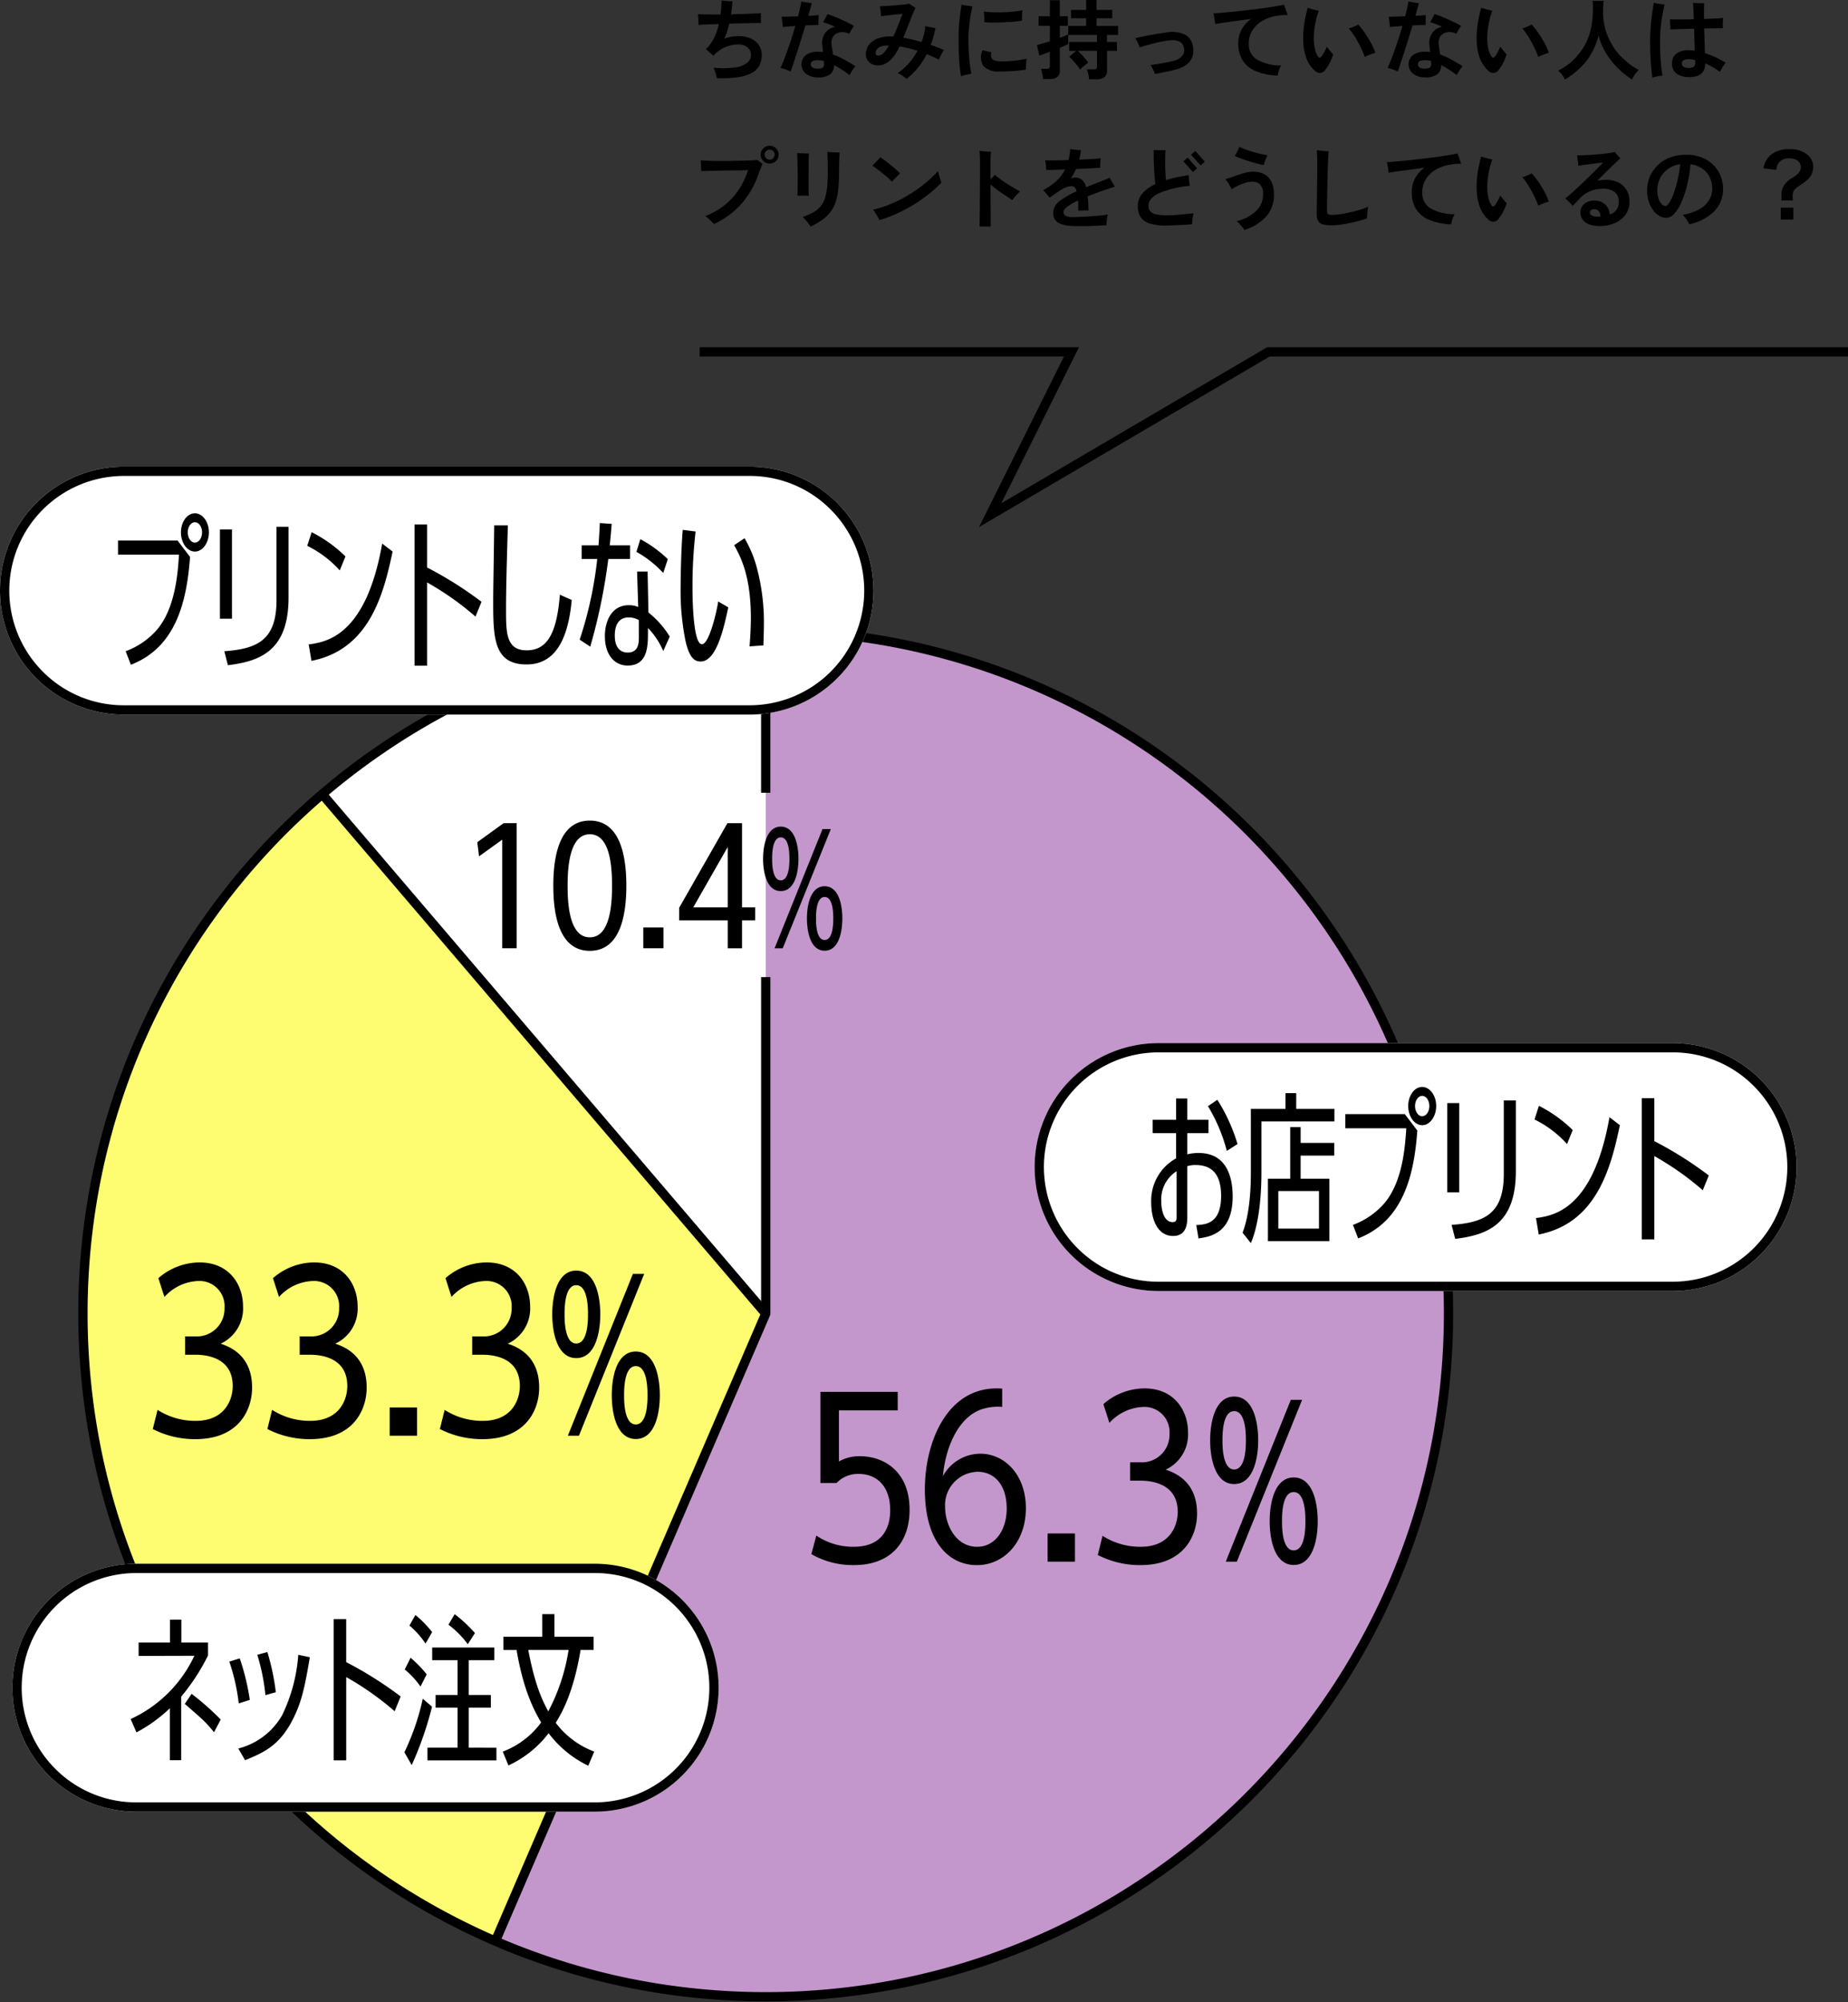
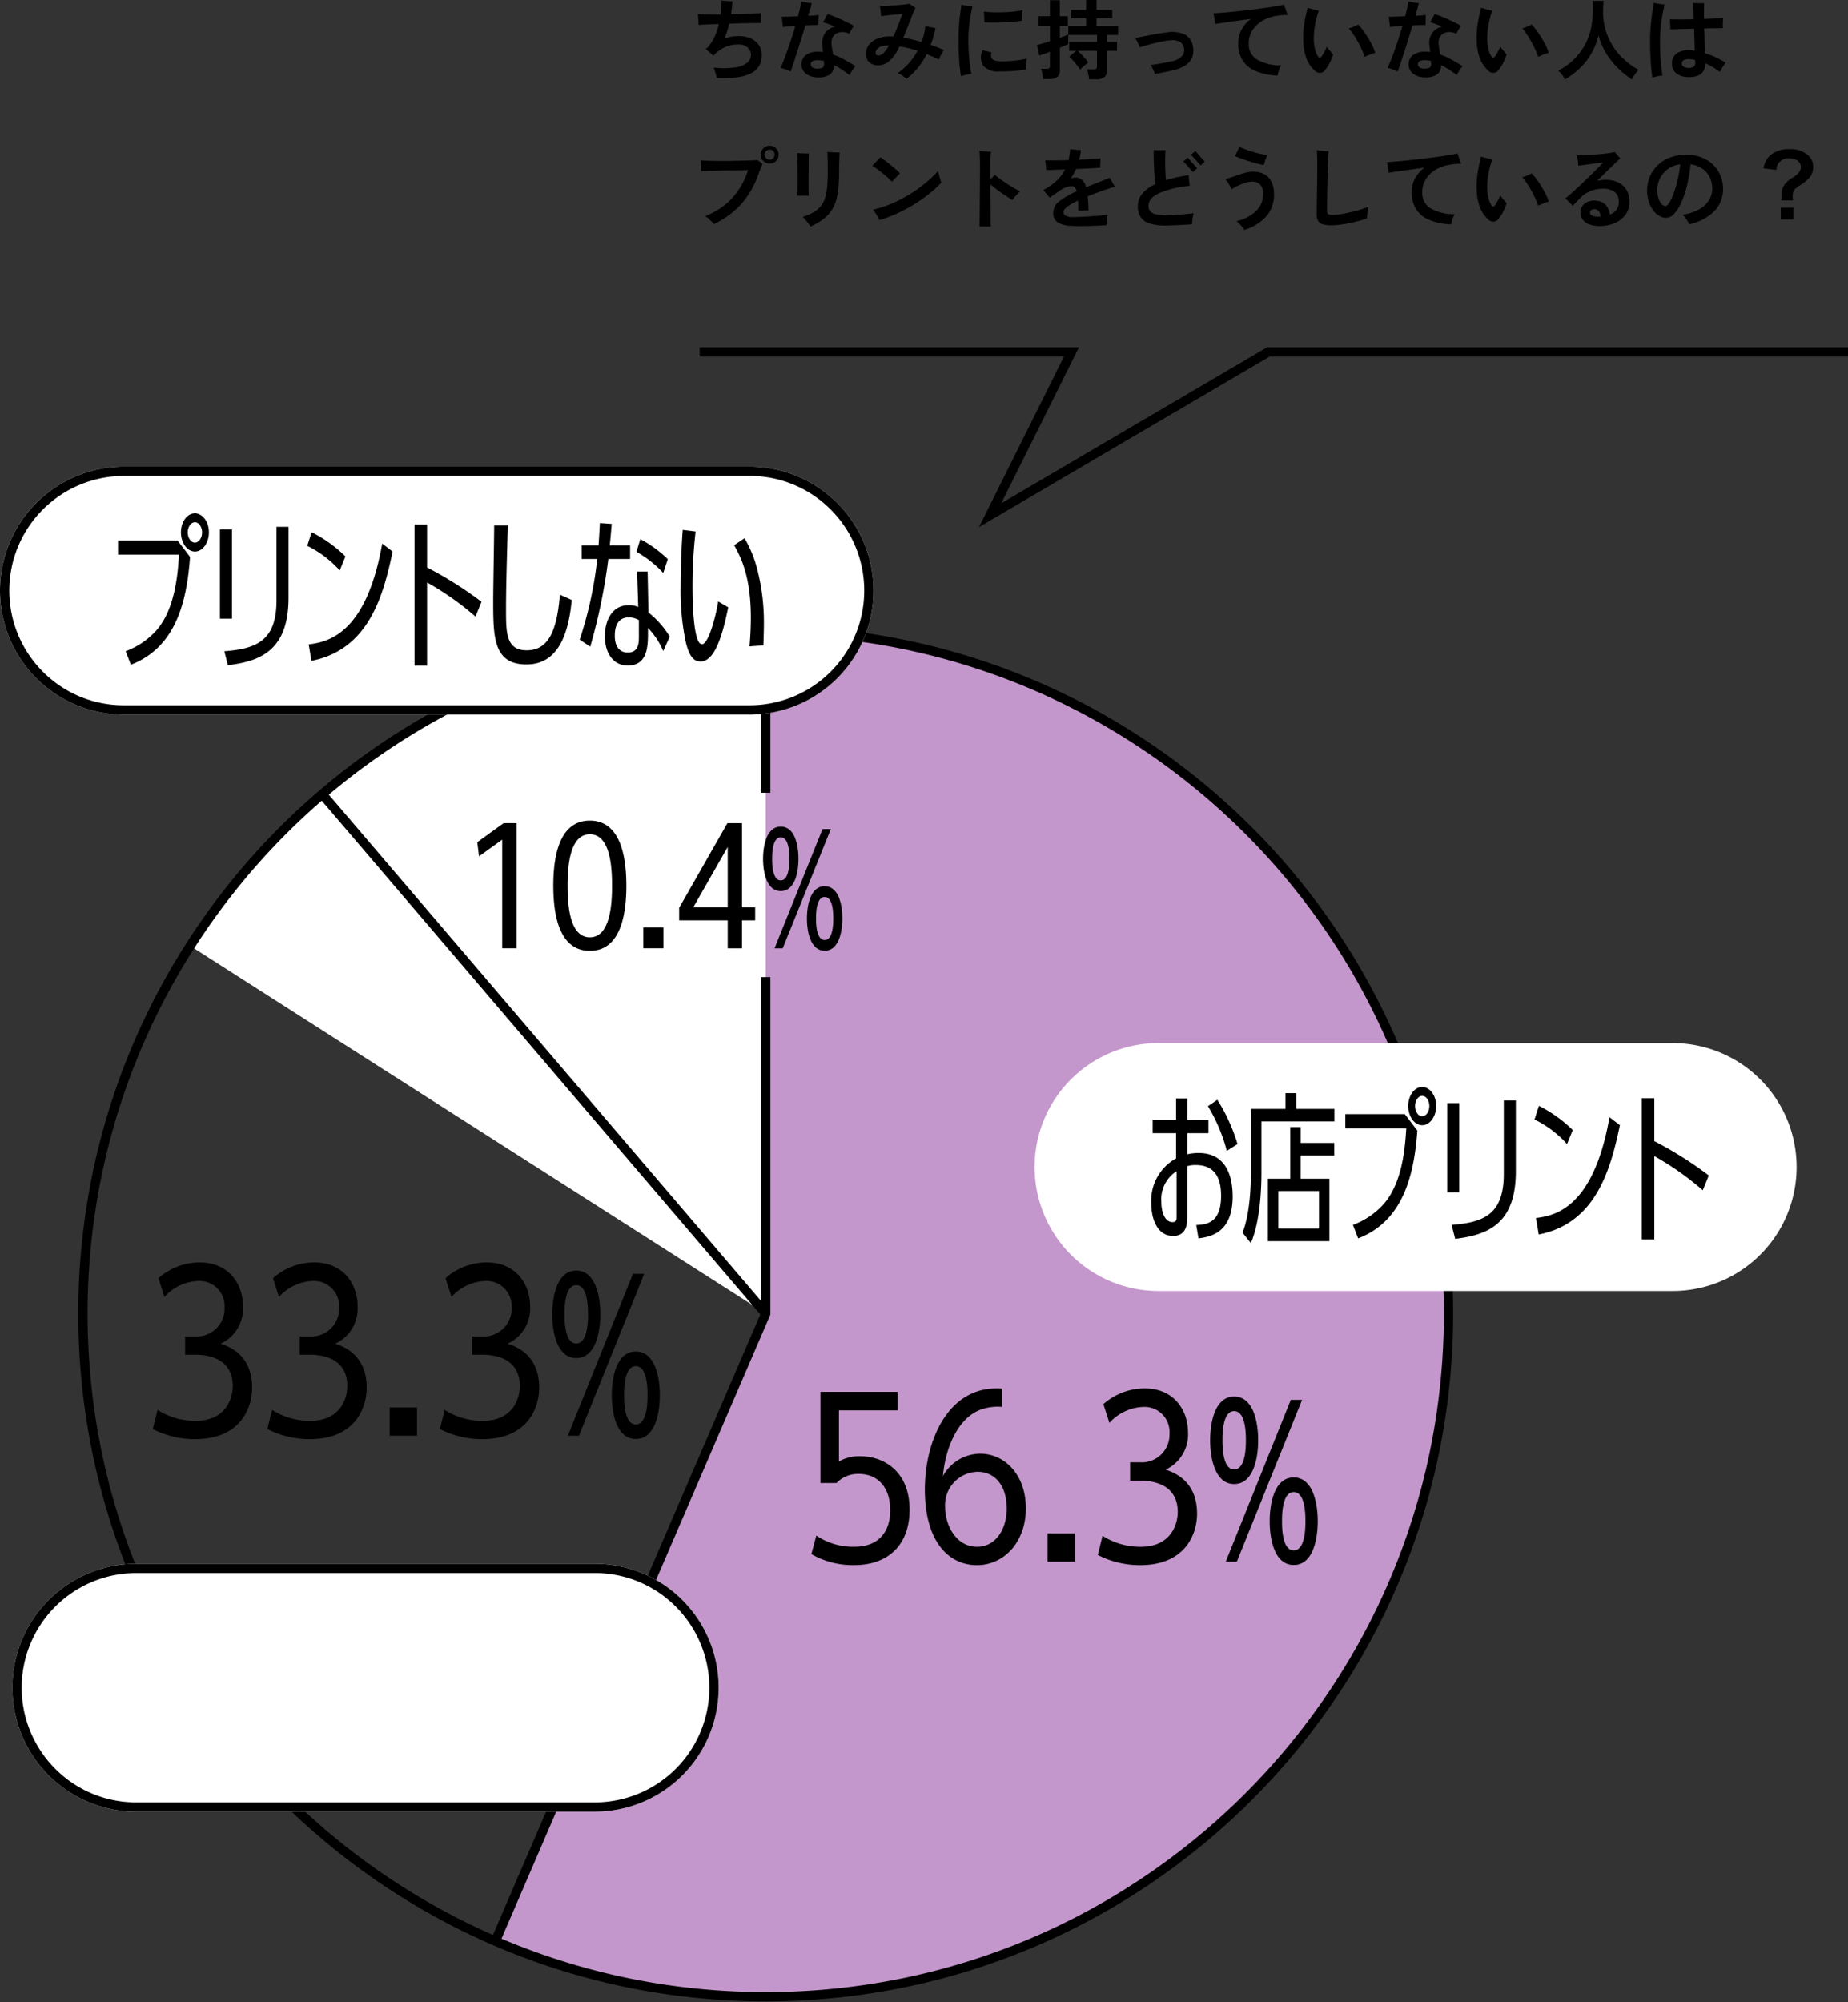
<svg xmlns="http://www.w3.org/2000/svg" width="298.295" height="323.038" viewBox="0 0 298.295 323.038">
  <rect x="0" y="0" width="298.295" height="323.038" fill="#333333" stroke="none" />
  <defs>
    <clipPath id="a">
      <ellipse cx="110.213" cy="110.213" rx="110.213" ry="110.213" transform="rotate(-.072 9617166.443 -584620.498)" fill="none" stroke="#000" stroke-miterlimit="10" stroke-width="1.5" />
    </clipPath>
    <clipPath id="b">
      <ellipse cx="110.213" cy="110.213" rx="110.213" ry="110.213" transform="rotate(-.072 221.225 .139)" fill="#fff" />
    </clipPath>
  </defs>
  <g transform="translate(-729 -11982.963)" clip-path="url(#a)">
    <path d="M760.416 12136.029l92.313 58.933 37.756-104.25-57.239-39.721s-39.292-1.482-41.628 0-44.872 70.7-44.872 70.7z" fill="#fff" />
  </g>
  <g transform="translate(13.249 101.582)" clip-path="url(#b)">
    <path d="M110.352-14.737v125.908L55.031 240.05l79.331 16.419 95.171-46.594s12.65-83.726 14.691-98.7 6.178-24.845 0-43.994-20.787-38.071-35.947-44.985-97.925-36.933-97.925-36.933z" fill="#c497cc" />
  </g>
  <g transform="translate(13.249 101.582)" clip-path="url(#b)">
-     <path d="M110.352 110.354L50.594 247.103S7.322 193.728-.416 178.519-40.249 61.6-39.816 57.074-16.222 4.108-16.222 4.108L7.14-4.028l23.97 21.251z" fill="#fefd72" />
-   </g>
+     </g>
  <path d="M115.718 12.6q-.1-.35-.238-.854a5.141 5.141 0 0 0-.294-.826 14.657 14.657 0 0 0 3.472-.035 4 4 0 0 0 1.953-.753 1.594 1.594 0 0 0 .609-1.288 1.566 1.566 0 0 0-.553-1.19 2.132 2.132 0 0 0-1.467-.472 5.239 5.239 0 0 0-2.3.5 5.326 5.326 0 0 0-1.75 1.323q-.224-.21-.588-.539t-.63-.525a6.238 6.238 0 0 0 1.33-1.827 10.254 10.254 0 0 0 .77-2.233q-1.064.028-1.939.07t-1.351.07a4.689 4.689 0 0 0 0-.518q-.014-.336-.035-.679a3.42 3.42 0 0 0-.063-.525q.56.028 1.54.035t2.128.007q.126-1.12.168-2.268.21.028.532.063t.651.056q.329.021.567.021-.028.5-.091 1.036T118 2.31l1.911-.056q.931-.028 1.687-.063t1.232-.077q-.014.28-.007.77t.021.84q-.49-.014-1.3 0t-1.806.035q-.994.021-2.03.063-.14.616-.336 1.225a12.361 12.361 0 0 1-.45 1.185 6.287 6.287 0 0 1 1.092-.3 6.9 6.9 0 0 1 1.19-.1 4.725 4.725 0 0 1 1.995.385 3.091 3.091 0 0 1 1.295 1.064 2.732 2.732 0 0 1 .462 1.575 3.692 3.692 0 0 1-.357 1.659 2.93 2.93 0 0 1-1.19 1.217 6.433 6.433 0 0 1-2.226.714 18.443 18.443 0 0 1-3.465.154zm16.338-.112a3.126 3.126 0 0 1-1.939-.567 1.942 1.942 0 0 1-.042-3.031 3.226 3.226 0 0 1 2.009-.546q.2 0 .385.014t.371.042q-.028-.322-.056-.6t-.056-.49a2.847 2.847 0 0 1 .49-2.03 2.613 2.613 0 0 1 1.568-.966q-.546-.238-1.064-.434t-.882-.308a4.429 4.429 0 0 0 .252-.4q.14-.245.273-.49a2.687 2.687 0 0 0 .189-.413q.462.14 1.036.371t1.176.5q.6.273 1.148.546t.924.5a6.43 6.43 0 0 0-.406.616q-.224.378-.364.658a2.4 2.4 0 0 0-1.008-.28 1.973 1.973 0 0 0-.98.189 1.51 1.51 0 0 0-.693.693 2.051 2.051 0 0 0-.147 1.218q.028.294.1.7t.126.826a13 13 0 0 1 1.848.833q.91.5 1.764 1.043a7.435 7.435 0 0 0-.5.679 6.523 6.523 0 0 0-.441.763q-.574-.448-1.211-.861a14.51 14.51 0 0 0-1.3-.749 1.823 1.823 0 0 1-.658 1.5 3.172 3.172 0 0 1-1.912.474zm-4.438-.938a5.46 5.46 0 0 0-.784-.336 7.477 7.477 0 0 0-.854-.252q.252-.532.553-1.3t.623-1.68q.322-.91.637-1.883t.581-1.9q-.644.042-1.176.084t-.84.084q-.014-.2-.049-.511t-.077-.637q-.042-.322-.084-.5l1.176-.035q.714-.021 1.484-.049.2-.728.336-1.358t.2-1.036q.322.07.826.154t.854.112q-.056.28-.21.826t-.354 1.229q.5-.028.938-.063t.742-.077q-.014.308-.021.8t-.007.812q-.308 0-.882.021t-1.23.047q-.308 1.036-.651 2.142t-.672 2.135q-.329 1.029-.609 1.855t-.45 1.316zm4.312-.476q.728 0 .917-.217a.9.9 0 0 0 .161-.665.827.827 0 0 1-.014-.161 1.337 1.337 0 0 0-.014-.189 3.982 3.982 0 0 0-.966-.126 1.8 1.8 0 0 0-.875.161.608.608 0 0 0 0 1.015 1.427 1.427 0 0 0 .791.182zm14.392 1.652a5.387 5.387 0 0 0-.651-.511 3.6 3.6 0 0 0-.777-.413A10.087 10.087 0 0 0 148.1 8.19q-.742-.238-1.47-.413t-1.442-.273a1.458 1.458 0 0 0-.077.147q-.035.077-.063.147a6.384 6.384 0 0 1-1.512 2.065 2.8 2.8 0 0 1-1.848.693 2.139 2.139 0 0 1-.931-.21 1.695 1.695 0 0 1-.987-1.614 2.4 2.4 0 0 1 .49-1.5 3.173 3.173 0 0 1 1.365-1 5.406 5.406 0 0 1 2.051-.357h.259q.133 0 .273.014.308-.672.588-1.379t.511-1.309q.231-.6.357-.952-.252.014-.714.056t-.987.1q-.525.056-.994.112t-.749.1q-.028-.322-.084-.812a7.642 7.642 0 0 0-.126-.8q.294 0 .791-.028t1.085-.07q.588-.042 1.162-.091t1.029-.1a6.956 6.956 0 0 0 .693-.112q.168.126.476.329a5.338 5.338 0 0 0 .532.315q-.112.21-.322.707t-.476 1.177q-.266.686-.567 1.449T145.8 6.09q.7.112 1.442.287t1.512.4a9.719 9.719 0 0 0 .392-1.267 8.992 8.992 0 0 0 .21-1.309q.35.1.819.189t.825.142a17.452 17.452 0 0 1-.77 2.716q.546.182 1.078.392t1.05.434a3.88 3.88 0 0 0-.28.448q-.154.28-.294.574t-.224.518q-1.01-.482-1.976-.882a12.223 12.223 0 0 1-1.414 2.191 11.06 11.06 0 0 1-1.848 1.803zm-4.536-3.766a1.213 1.213 0 0 0 .854-.427 5.5 5.5 0 0 0 .84-1.183h-.364a2.375 2.375 0 0 0-.987.182 1.482 1.482 0 0 0-.595.448.894.894 0 0 0-.2.532.4.4 0 0 0 .452.448zm13.342 3.332a22.118 22.118 0 0 1-.308-2.73q-.1-1.624-.1-3.444 0-.938.077-1.939t.189-1.9q.112-.9.224-1.519a7.28 7.28 0 0 0 .854.154q.532.07.91.1-.182.728-.329 1.645t-.238 1.841q-.091.924-.091 1.68 0 1.12.063 2.219t.175 2.009q.112.91.238 1.5a7.944 7.944 0 0 0-.854.161 7.508 7.508 0 0 0-.81.223zm6.172-.76a3.279 3.279 0 0 1-2.541-.854 2.545 2.545 0 0 1-.147-2.576l1.456.35a1.024 1.024 0 0 0 .063 1.029q.3.4 1.477.413a17.734 17.734 0 0 0 2.156-.105 17 17 0 0 0 1.946-.315q-.028.2-.063.532t-.049.672a5.547 5.547 0 0 0 0 .56q-.616.1-1.386.168t-1.533.1q-.761.026-1.379.026zm-2.42-7.948q.014-.28 0-.609t-.035-.637q-.021-.306-.045-.476a9.988 9.988 0 0 0 1.078.1q.63.028 1.344.028t1.435-.042q.721-.042 1.337-.119a7.913 7.913 0 0 0 1.036-.189l-.035.525q-.021.315-.028.63t-.007.539q-.588.1-1.4.168t-1.68.105q-.868.035-1.659.028t-1.341-.051zm16.912 9.212a4.664 4.664 0 0 0-.07-.532q-.056-.308-.133-.6a2.943 2.943 0 0 0-.161-.476h1.106a.705.705 0 0 0 .406-.091.417.417 0 0 0 .126-.357V8.204h-3.108q.266.238.6.581t.63.693a4.726 4.726 0 0 1 .469.63q-.14.1-.413.315t-.532.448a4.9 4.9 0 0 0-.371.357 7.74 7.74 0 0 0-.49-.686q-.308-.392-.644-.77a6.355 6.355 0 0 0-.616-.616l1.106-.952h-1.12V6.762h4.494v-1.12h-4.639V4.186h2.884V2.954h-2.436V1.596h2.436v-1.6H177v1.6h2.53v1.358H177v1.232h3.472v1.456h-1.782v1.12h1.61v1.442h-1.61v3.164a1.309 1.309 0 0 1-.427 1.085 2.044 2.044 0 0 1-1.295.343zm-7.434-.042q-.014-.21-.063-.532t-.119-.637a2.184 2.184 0 0 0-.154-.483h.924a.67.67 0 0 0 .4-.091.431.431 0 0 0 .119-.357v-2.3q-.574.224-1.043.392t-.665.224l-.378-1.694q.336-.084.9-.252t1.19-.364V4.158h-1.82v-1.54h1.82V.042h1.6v2.576h1.3v1.54h-1.3v1.946a9.913 9.913 0 0 0 1.358-.546v1.554a5.04 5.04 0 0 1-.511.245q-.371.161-.847.357v3.654a1.271 1.271 0 0 1-.413 1.057 1.99 1.99 0 0 1-1.253.329zm18.06-.826a6.869 6.869 0 0 0-.315-.763 3.27 3.27 0 0 0-.4-.665q.518-.07 1.141-.168t1.246-.224q.623-.126 1.127-.238a2.846 2.846 0 0 0 1.582-.826 1.454 1.454 0 0 0 .308-1.288 1.4 1.4 0 0 0-.685-1.024 2.629 2.629 0 0 0-1.47-.231 11.7 11.7 0 0 0-1.225.168q-.679.126-1.372.3t-1.323.35q-.63.175-1.078.329a2.726 2.726 0 0 0-.161-.455q-.119-.273-.266-.56a3.885 3.885 0 0 0-.287-.483l1.085-.224q.749-.154 1.757-.343t2.1-.329a5.074 5.074 0 0 1 3.073.322 2.6 2.6 0 0 1 1.309 1.96 3.237 3.237 0 0 1-.077 1.575 2.628 2.628 0 0 1-.924 1.281 5.244 5.244 0 0 1-1.925.868q-.77.2-1.645.378t-1.575.294zm19.824.266a9.875 9.875 0 0 1-3.661-.77 4.478 4.478 0 0 1-2.058-1.778 5.06 5.06 0 0 1-.651-2.59 4.711 4.711 0 0 1 .539-2.282 5.264 5.264 0 0 1 1.519-1.722l-2.275.308q-1.127.154-2.044.287t-1.477.231a3.807 3.807 0 0 0-.049-.539l-.1-.658a5.117 5.117 0 0 0-.112-.525q.658-.042 1.589-.119t2.023-.189q1.087-.116 2.228-.252t2.2-.28q1.057-.14 1.932-.287t1.421-.273l.175.518q.105.308.217.616t.21.518l-.668.024a8.453 8.453 0 0 0-.847.084 6.731 6.731 0 0 0-2.394.735 4.748 4.748 0 0 0-1.742 1.551 3.937 3.937 0 0 0-.651 2.254 2.9 2.9 0 0 0 1.218 2.485 7.565 7.565 0 0 0 4.016 1.015 3.878 3.878 0 0 0-.357.8 5.229 5.229 0 0 0-.201.838zm5.964-.812a5.062 5.062 0 0 1-1.344-2 8.7 8.7 0 0 1-.5-2.758 13.947 13.947 0 0 1 .154-2.7 23.962 23.962 0 0 1 .56-2.66q.378.112.882.252a9.026 9.026 0 0 0 .924.21 13.032 13.032 0 0 0-.637 2.422 12.569 12.569 0 0 0-.175 2.338 7.326 7.326 0 0 0 .189 1.442 3.827 3.827 0 0 0 .427 1.106q.168.266.322.273t.336-.217a7.431 7.431 0 0 0 .413-.686 8.034 8.034 0 0 0 .413-.868 7.151 7.151 0 0 0 .553.707q.315.357.469.553a9.3 9.3 0 0 1-.525 1.295 5.756 5.756 0 0 1-.707 1.113 1.064 1.064 0 0 1-1.754.178zm8.092-2.2a16.557 16.557 0 0 0-.679-1.589 17.73 17.73 0 0 0-.882-1.6 11.976 11.976 0 0 0-1.015-1.407 5.3 5.3 0 0 0 .826-.287q.434-.189.686-.329a11.012 11.012 0 0 1 1.092 1.372 17.914 17.914 0 0 1 .994 1.631 8.989 8.989 0 0 1 .672 1.547q-.308.1-.784.266a7.222 7.222 0 0 0-.908.398zm9.758 3.3a3.126 3.126 0 0 1-1.939-.567 1.942 1.942 0 0 1-.042-3.031 3.226 3.226 0 0 1 2.009-.546q.2 0 .385.014t.371.042q-.028-.322-.056-.6t-.056-.49a2.847 2.847 0 0 1 .49-2.03 2.613 2.613 0 0 1 1.568-.966q-.546-.238-1.064-.434t-.882-.308a4.428 4.428 0 0 0 .252-.4q.14-.245.273-.49a2.686 2.686 0 0 0 .189-.413q.462.14 1.036.371t1.176.5q.6.273 1.148.546t.924.5a6.43 6.43 0 0 0-.406.616q-.224.378-.364.658a2.4 2.4 0 0 0-1.008-.28 1.973 1.973 0 0 0-.98.189 1.51 1.51 0 0 0-.693.693 2.051 2.051 0 0 0-.147 1.218q.028.294.1.7t.126.826a13 13 0 0 1 1.848.833q.91.5 1.764 1.043a7.434 7.434 0 0 0-.5.679 6.523 6.523 0 0 0-.441.763q-.574-.448-1.211-.861a14.51 14.51 0 0 0-1.295-.749 1.823 1.823 0 0 1-.658 1.5 3.172 3.172 0 0 1-1.917.48zm-4.438-.938a5.46 5.46 0 0 0-.784-.336 7.477 7.477 0 0 0-.854-.252q.252-.532.553-1.3t.623-1.68q.322-.91.637-1.883t.581-1.9q-.644.042-1.176.084t-.84.084q-.014-.2-.049-.511t-.077-.637q-.042-.322-.084-.5l1.176-.035q.714-.021 1.484-.049.2-.728.336-1.358t.2-1.036q.322.07.826.154t.854.112q-.056.28-.21.826t-.35 1.232q.5-.028.938-.063t.742-.077q-.014.308-.021.8t-.007.812q-.308 0-.882.021t-1.234.05q-.308 1.036-.651 2.142t-.672 2.135q-.329 1.029-.609 1.855t-.45 1.316zm4.312-.476q.728 0 .917-.217a.9.9 0 0 0 .161-.665.827.827 0 0 1-.014-.161 1.337 1.337 0 0 0-.014-.189 3.982 3.982 0 0 0-.966-.126 1.8 1.8 0 0 0-.875.161.608.608 0 0 0 0 1.015 1.427 1.427 0 0 0 .791.188zm10.276.308a5.061 5.061 0 0 1-1.344-2 8.7 8.7 0 0 1-.5-2.758 13.947 13.947 0 0 1 .154-2.7 23.96 23.96 0 0 1 .56-2.66q.378.112.882.252a9.025 9.025 0 0 0 .924.21 13.031 13.031 0 0 0-.637 2.422 12.569 12.569 0 0 0-.175 2.338 7.324 7.324 0 0 0 .189 1.442 3.826 3.826 0 0 0 .427 1.106q.168.266.322.273t.336-.217a7.436 7.436 0 0 0 .413-.686 8.035 8.035 0 0 0 .413-.868 7.154 7.154 0 0 0 .553.707q.315.357.469.553a9.293 9.293 0 0 1-.525 1.295 5.756 5.756 0 0 1-.707 1.113 1.064 1.064 0 0 1-1.754.184zm8.092-2.2a16.553 16.553 0 0 0-.679-1.589 17.73 17.73 0 0 0-.882-1.6 11.977 11.977 0 0 0-1.015-1.407 5.3 5.3 0 0 0 .826-.287q.434-.189.686-.329a11.011 11.011 0 0 1 1.092 1.372 17.916 17.916 0 0 1 .994 1.631 8.99 8.99 0 0 1 .672 1.547q-.308.1-.784.266a7.221 7.221 0 0 0-.908.404zm8.764-9.03a9.156 9.156 0 0 1 .056 1.176c0 3.36-.756 5.656-2.562 7.728a9.332 9.332 0 0 1-3.052 2.338 4.188 4.188 0 0 1 1.092 1.442 11.808 11.808 0 0 0 2.17-1.61 9.747 9.747 0 0 0 2.156-2.688 10.018 10.018 0 0 0 1.092-2.828 11.068 11.068 0 0 0 1.862 3.822 13.628 13.628 0 0 0 3.556 3.3 5.209 5.209 0 0 1 1.092-1.554 9.323 9.323 0 0 1-2.17-1.512 9.384 9.384 0 0 1-2.212-2.66 10.05 10.05 0 0 1-1.372-5.516 9.263 9.263 0 0 1 .1-1.442zm15.582 12.292a3.2 3.2 0 0 1-2.03-.574 1.918 1.918 0 0 1-.728-1.6 1.934 1.934 0 0 1 .693-1.6 3.286 3.286 0 0 1 2.093-.56q.21 0 .434.021t.448.049q-.014-.77-.042-1.694t-.056-1.848l-2.177.056q-1.043.028-1.673.056a5.007 5.007 0 0 0 0-.532l-.028-.63q-.014-.308-.028-.462.616.014 1.659.014t2.191-.028q-.028-.952-.063-1.666t-.077-.98l.574.035q.35.021.693.021h.553q-.014.238-.028.931t0 1.617q1.022-.042 1.862-.084t1.232-.084q-.028.21-.042.525t-.014.623q0 .308.014.5-.406.014-1.218.021t-1.806.035q.028 1.064.063 2.128t.049 1.848a14.8 14.8 0 0 1 3.36 1.54 7.6 7.6 0 0 0-.511.728 7.714 7.714 0 0 0-.427.756 10 10 0 0 0-1.148-.763 12.351 12.351 0 0 0-1.218-.609q0 2.218-2.604 2.218zm-5.922.084q-.112-.7-.2-1.694t-.133-2.2q-.042-1.211-.028-2.527.014-1.05.112-2.1t.231-1.967q.133-.917.231-1.575l.546.105q.322.063.651.1l.567.07q-.168.658-.336 1.561t-.28 1.911q-.112 1.008-.126 1.974-.014 1.218.035 2.373t.147 2.1q.1.945.224 1.547-.21.014-.525.063t-.616.119a4.641 4.641 0 0 0-.5.15zm5.8-1.568a1.356 1.356 0 0 0 .91-.217.856.856 0 0 0 .2-.693.627.627 0 0 1-.014-.147V9.68a4.506 4.506 0 0 0-1.008-.126 1.633 1.633 0 0 0-.868.175.6.6 0 0 0-.266.539.573.573 0 0 0 .287.5 1.368 1.368 0 0 0 .755.194zm-157.28 25.198q-.154-.182-.413-.441t-.532-.5a3.655 3.655 0 0 0-.455-.35 11.522 11.522 0 0 0 3.213-1.841 11.041 11.041 0 0 0 2.282-2.555 12.267 12.267 0 0 0 1.407-3.01q-.252 0-.819.014t-1.316.021q-.749.007-1.561.021t-1.582.035l-1.372.035q-.6.014-.924.028a5.256 5.256 0 0 0 0-.546l-.028-.665q-.014-.329-.028-.525.462.042 1.225.063t1.687.028q.924.007 1.883-.007t1.834-.035q.875-.021 1.54-.049t.987-.056q.154.112.427.329l.4.315a2.632 2.632 0 0 0-.217.469q-.1.287-.3.707a14.615 14.615 0 0 1-2.78 5.113 13.719 13.719 0 0 1-4.558 3.402zm9-9.758a1.414 1.414 0 0 1-1.029-.42 1.437 1.437 0 0 1 0-2.044 1.414 1.414 0 0 1 1.029-.42 1.442 1.442 0 1 1 0 2.884zm0-.63a.766.766 0 0 0 .56-.238.811.811 0 0 0 0-1.148.766.766 0 0 0-.56-.238.812.812 0 0 0 0 1.624zm6.594 10.78a4.275 4.275 0 0 0-.336-.483q-.224-.287-.476-.574t-.462-.483a9.98 9.98 0 0 0 1.7-.735 4.239 4.239 0 0 0 1.169-.945 3.952 3.952 0 0 0 .721-1.33 8.711 8.711 0 0 0 .364-1.89q.1-1.106.1-2.618 0-1.008-.021-1.813t-.063-1.155a.646.646 0 0 1 .091.007.743.743 0 0 0 .1.007q.28.014.63.035t.672.028q.322.007.5.007-.014.21-.035.672t-.035 1.043q-.014.581-.014 1.169 0 1.582-.112 2.8a10.169 10.169 0 0 1-.389 2.146 5.674 5.674 0 0 1-2.135 2.975 11.654 11.654 0 0 1-1.967 1.137zm-2.114-4.97q.014-.28.021-.833t.014-1.253q.007-.7 0-1.442t-.021-1.428q-.014-.686-.028-1.19t-.042-.728q.21.014.581.028l.749.028q.378.014.574.014-.028.294-.035.595t-.007.693v1.26q-.014.518-.014 1.141v1.239q0 .616.007 1.12t.021.756q-.364-.014-.91-.014t-.908.014zm13.244 3.934q-.1-.182-.294-.525t-.406-.679a2.848 2.848 0 0 0-.35-.476 17 17 0 0 0 2.821-.9 22.038 22.038 0 0 0 2.814-1.414 22.707 22.707 0 0 0 2.618-1.813 19.769 19.769 0 0 0 2.247-2.1 4.335 4.335 0 0 0 .105.441l.161.567q.084.294.161.525a2.808 2.808 0 0 0 .119.315 20.4 20.4 0 0 1-2.835 2.464 25.411 25.411 0 0 1-3.451 2.107 22.252 22.252 0 0 1-3.708 1.488zm2.016-6.188q-.252-.266-.644-.623t-.854-.728q-.462-.371-.9-.7t-.792-.537q.182-.168.448-.441t.511-.539q.245-.266.343-.378.336.21.784.546t.91.714q.462.378.861.735a7.935 7.935 0 0 1 .623.609q-.154.14-.4.392t-.49.511q-.244.257-.398.439zm14.14 7.224q0-.224.007-.8t.014-1.379l.014-1.75.014-1.939.014-1.925q.007-.931.007-1.687 0-.952-.021-1.673a7.791 7.791 0 0 0-.077-1.029q.224.014.581.042t.714.049l.581.035q-.042.266-.07.833t-.028 1.435v2.176q.448-.42.728-.728.392.35.91.728t1.085.742q.567.364 1.106.679t.959.525q-.336.322-.686.7a5.386 5.386 0 0 0-.56.7q-.49-.308-1.113-.721t-1.26-.882q-.637-.469-1.155-.917 0 1.008.007 2.086t.014 2.051q.007.973.007 1.68v.973zm14.756-.1a4.552 4.552 0 0 1-2.1-.532 1.723 1.723 0 0 1-.77-1.61A2.324 2.324 0 0 1 171 32.47a12.982 12.982 0 0 1 2.793-1.61 1.647 1.647 0 0 0-.294-.609.577.577 0 0 0-.462-.217 2.834 2.834 0 0 0-1.029.21 4.686 4.686 0 0 0-1.043.574q-.308.224-.735.518l-.791.546q-.21-.238-.518-.609a6.763 6.763 0 0 0-.546-.6 10.082 10.082 0 0 0 2.191-1.533 6.481 6.481 0 0 0 1.351-1.8q-.966.028-1.771.056t-1.256.036q-.014-.182-.042-.469t-.063-.588a3.657 3.657 0 0 0-.091-.511q.63.014 1.638.007t2.142-.049q.1-.406.168-.854t.1-.924q.322.056.847.112a8.692 8.692 0 0 0 .9.056 13.691 13.691 0 0 1-.294 1.54q1.106-.042 2.037-.1t1.435-.119q-.028.182-.049.469t-.028.574q-.007.287-.007.483-.322.028-.924.063t-1.365.07q-.763.035-1.6.077-.182.406-.392.777t-.448.735a2.991 2.991 0 0 1 .336-.091 1.712 1.712 0 0 1 .35-.035 1.638 1.638 0 0 1 1.127.378 2.4 2.4 0 0 1 .651 1.176q.406-.168.847-.343t.917-.357q.658-.266 1.232-.49a8.746 8.746 0 0 0 .812-.35l.252.469q.154.287.322.56t.266.427q-.28.07-.721.217l-.882.294q-.441.147-.735.259-1.148.406-2.058.784a22.181 22.181 0 0 1 .126 2.282q-.21-.014-.525-.007l-.616.014q-.3.007-.5.021-.014-.448-.014-.861t-.028-.777a9.791 9.791 0 0 0-1.743 1.008q-.6.462-.6.826a.718.718 0 0 0 .294.6 2.2 2.2 0 0 0 1.19.238q.336 0 .882-.021t1.2-.056q.658-.035 1.33-.084t1.26-.112a9.767 9.767 0 0 0 .98-.147q-.084.392-.147.9a5.123 5.123 0 0 0-.049.826q-.588.042-1.351.077t-1.568.056q-.805.021-1.547.014t-1.264-.03zm15.344-.056a8.517 8.517 0 0 1-2.674-.343 2.646 2.646 0 0 1-1.448-1.034 3.189 3.189 0 0 1-.441-1.743 3.089 3.089 0 0 1 .728-2.037 5.987 5.987 0 0 1 2.1-1.519q-.07-.56-.126-1.323t-.091-1.568q-.035-.805-.049-1.5t0-1.127q.252.014.63.028t.735.007q.357-.007.553-.007-.042.406-.056 1.022t-.007 1.316q.007.7.042 1.358t.077 1.148q.8-.252 1.722-.455t1.96-.357l.035.56q.021.322.063.637.042.315.084.525a16.5 16.5 0 0 0-4.991 1.2q-1.687.812-1.687 2.016a1.386 1.386 0 0 0 .266.875 1.664 1.664 0 0 0 .945.511 8.389 8.389 0 0 0 1.911.168q.392 0 .98-.042t1.225-.1q.637-.056 1.169-.112l.8-.084a5.719 5.719 0 0 0-.133.588q-.063.35-.091.672t-.028.5q-.378.042-.91.077t-1.127.063q-.6.028-1.162.049t-1.002.033zm4.34-8.638q-.042-.042-.266-.294l-.511-.574q-.287-.322-.511-.567t-.264-.283l.7-.6q.042.042.266.294t.5.574q.28.322.5.567t.266.287zm1.238-1.062q-.042-.042-.266-.294l-.511-.574q-.287-.322-.511-.567t-.266-.287l.7-.6q.042.042.266.294t.5.574q.28.322.5.567t.266.287zm7.056 10.416a3.017 3.017 0 0 0-.315-.448q-.217-.266-.469-.539a3.16 3.16 0 0 0-.49-.441 6.572 6.572 0 0 0 3.276-1.736 3.665 3.665 0 0 0 1.022-2.66 2.078 2.078 0 0 0-.515-1.548 1.761 1.761 0 0 0-1.211-.427 3.805 3.805 0 0 0-1.064.168 8.081 8.081 0 0 0-1.169.448 10.4 10.4 0 0 0-1.127.616 4.041 4.041 0 0 0-.266-.546q-.182-.322-.385-.63a3.943 3.943 0 0 0-.343-.462q.728-.2 1.5-.483t1.54-.5a5.257 5.257 0 0 1 1.435-.217 3.831 3.831 0 0 1 1.708.364 2.73 2.73 0 0 1 1.183 1.141 4.274 4.274 0 0 1 .469 2.023 5.2 5.2 0 0 1-1.19 3.626 7.826 7.826 0 0 1-3.593 2.251zm3.132-10.472q-.532-.1-1.183-.273t-1.316-.385q-.665-.21-1.239-.427t-.95-.385a3.566 3.566 0 0 0 .273-.441q.147-.273.28-.553t.2-.476a14.056 14.056 0 0 0 1.358.546q.8.28 1.638.49a12.583 12.583 0 0 0 1.54.294 3.784 3.784 0 0 0-.231.5q-.119.308-.217.609t-.153.501zm10.99 9.716a5.382 5.382 0 0 1-1.442-.154 1.236 1.236 0 0 1-.763-.546 2.159 2.159 0 0 1-.231-1.092q0-.658.014-1.554t.028-1.862l.028-2.366q.014-1.176.014-2.016 0-.756-.021-1.47t-.049-1.064l.56.077q.364.049.742.077t.6.028q-.028.308-.063.98t-.063 1.561q-.028.889-.049 1.876t-.042 1.96q-.021.973-.028 1.8t-.007 1.386q0 .448.168.574a1.369 1.369 0 0 0 .728.126 8.531 8.531 0 0 0 1.148-.1q.728-.1 1.582-.294t1.659-.427a10.905 10.905 0 0 0 1.365-.49 4.768 4.768 0 0 0-.1.588q-.042.364-.07.714t-.028.56a12.67 12.67 0 0 1-1.337.427q-.763.2-1.575.364t-1.54.252a10.2 10.2 0 0 1-1.228.085zm19.264-.154a9.875 9.875 0 0 1-3.661-.77 4.478 4.478 0 0 1-2.058-1.778 5.06 5.06 0 0 1-.651-2.59 4.711 4.711 0 0 1 .539-2.282 5.264 5.264 0 0 1 1.519-1.722l-2.275.308q-1.127.154-2.044.287t-1.477.231a3.807 3.807 0 0 0-.049-.539l-.1-.658a5.117 5.117 0 0 0-.112-.525q.658-.042 1.589-.119t2.023-.189q1.092-.112 2.233-.252t2.2-.28q1.057-.14 1.932-.287t1.421-.273l.175.518q.105.308.217.616t.21.518l-.665.028a8.452 8.452 0 0 0-.847.084 6.731 6.731 0 0 0-2.394.735 4.748 4.748 0 0 0-1.743 1.547 3.937 3.937 0 0 0-.651 2.254 2.9 2.9 0 0 0 1.218 2.485 7.565 7.565 0 0 0 4.018 1.015 3.878 3.878 0 0 0-.357.805 5.229 5.229 0 0 0-.21.833zm5.964-.812a5.061 5.061 0 0 1-1.344-2 8.7 8.7 0 0 1-.5-2.758 13.947 13.947 0 0 1 .154-2.7 23.96 23.96 0 0 1 .56-2.66q.378.112.882.252a9.025 9.025 0 0 0 .924.21 13.031 13.031 0 0 0-.637 2.422 12.569 12.569 0 0 0-.175 2.338 7.324 7.324 0 0 0 .189 1.442 3.826 3.826 0 0 0 .427 1.106q.168.266.322.273t.336-.217a7.436 7.436 0 0 0 .413-.686 8.034 8.034 0 0 0 .413-.868 7.154 7.154 0 0 0 .553.707q.315.357.469.553a9.293 9.293 0 0 1-.525 1.295 5.756 5.756 0 0 1-.707 1.113 1.064 1.064 0 0 1-1.754.178zm8.092-2.2a16.553 16.553 0 0 0-.679-1.589 17.73 17.73 0 0 0-.882-1.6 11.977 11.977 0 0 0-1.015-1.407 5.3 5.3 0 0 0 .826-.287q.434-.189.686-.329a11.011 11.011 0 0 1 1.092 1.372 17.916 17.916 0 0 1 .994 1.631 8.99 8.99 0 0 1 .672 1.547q-.308.1-.784.266a7.221 7.221 0 0 0-.908.398zm10.164 3.276a4.857 4.857 0 0 1-1.939-.259 2.244 2.244 0 0 1-1.113-.847 1.946 1.946 0 0 1-.308-1.2 1.784 1.784 0 0 1 .756-1.365 2.578 2.578 0 0 1 1.792-.4 2.243 2.243 0 0 1 1.54.686 2.779 2.779 0 0 1 .672 1.54 2.051 2.051 0 0 0 1.428-2.058 1.9 1.9 0 0 0-.7-1.61 3 3 0 0 0-1.82-.5 5.384 5.384 0 0 0-2.051.385 4.585 4.585 0 0 0-1.6 1.071q-.406.42-.742.777t-.5.539q-.238-.266-.6-.623a7.962 7.962 0 0 0-.637-.581q.378-.28.9-.735t1.127-1.022q.609-.567 1.225-1.162t1.183-1.155q.567-.56 1.008-1.008t.679-.7q-.266.014-.77.077l-1.1.14q-.6.077-1.162.154t-.959.133q-.014-.2-.049-.511t-.084-.63q-.049-.315-.091-.525.434 0 1.092-.028t1.4-.077q.742-.049 1.456-.119t1.281-.154a5.4 5.4 0 0 0 .861-.182l.266.308.343.4.3.343q-.322.28-.917.847t-1.329 1.282q-.728.721-1.484 1.477.35-.07.7-.112a5.988 5.988 0 0 1 .714-.042 4.465 4.465 0 0 1 1.925.4 3.223 3.223 0 0 1 1.351 1.169 3.512 3.512 0 0 1 .518 1.918 3.387 3.387 0 0 1-.574 2.044 4.064 4.064 0 0 1-1.638 1.379 5.809 5.809 0 0 1-2.35.538zm-.6-1.512h.238a1.92 1.92 0 0 0 .238-.014 1.645 1.645 0 0 0-.224-.8.793.793 0 0 0-.588-.364.929.929 0 0 0-.63.091.475.475 0 0 0-.252.385.546.546 0 0 0 .294.511 1.8 1.8 0 0 0 .922.193zm14.826 1.232q-.112-.21-.294-.5t-.385-.567a2.723 2.723 0 0 0-.413-.462 8.084 8.084 0 0 0 2.749-.917 4.2 4.2 0 0 0 1.547-1.484 3.6 3.6 0 0 0 .49-1.82 4.087 4.087 0 0 0-.413-1.841 3.64 3.64 0 0 0-1.19-1.379 4.254 4.254 0 0 0-1.9-.7 23.638 23.638 0 0 1-.546 3.339 15.967 15.967 0 0 1-.91 2.751 6.853 6.853 0 0 1-1.162 1.869 1.809 1.809 0 0 1-1.316.679 2.193 2.193 0 0 1-1.113-.322 3.336 3.336 0 0 1-.994-.917 4.91 4.91 0 0 1-.707-1.407 5.888 5.888 0 0 1 .154-3.934 5.532 5.532 0 0 1 1.232-1.848 5.817 5.817 0 0 1 1.988-1.281 7.212 7.212 0 0 1 2.688-.469 6.615 6.615 0 0 1 2.534.455 5.506 5.506 0 0 1 1.862 1.225 5.273 5.273 0 0 1 1.148 1.75 5.418 5.418 0 0 1 .392 2.03 5.091 5.091 0 0 1-1.386 3.619 8.058 8.058 0 0 1-4.057 2.133zm-3.836-2.94q.238 0 .567-.49a7.316 7.316 0 0 0 .679-1.393 17.38 17.38 0 0 0 .651-2.135 21.821 21.821 0 0 0 .469-2.716 4.323 4.323 0 0 0-2.023.791 4.076 4.076 0 0 0-1.26 1.512 4.264 4.264 0 0 0-.427 1.869 4.179 4.179 0 0 0 .2 1.337 2.4 2.4 0 0 0 .5.9.9.9 0 0 0 .642.327zm20.552-.9a6.644 6.644 0 0 1-.042-.7c0-.77.21-1.092 1.078-1.68a8.192 8.192 0 0 0 1.4-1.05 2.623 2.623 0 0 0 .826-1.974 2.443 2.443 0 0 0-.994-2.03 4.376 4.376 0 0 0-2.814-.84 4.6 4.6 0 0 0-3.094.98 3.541 3.541 0 0 0-1.106 2.114l2.072.252a2.031 2.031 0 0 1 .336-1.064 2 2 0 0 1 1.764-.8c1.106 0 1.848.56 1.848 1.4 0 .63-.336 1.078-1.232 1.666a4.4 4.4 0 0 0-1.316 1.064 2.753 2.753 0 0 0-.574 1.82v.236a4.746 4.746 0 0 1-.028.616zm-1.96 1.162v1.918h2.03v-1.912zM123.031 212.421l-71.579-83.799 1.14-.974 71.579 83.8z" />
  <path d="M80.653 313.464l-1.378-.594 43.578-101.088V157.64h1.5v54.451l-.061.142z" />
  <path d="M123.461 100.973a111.778 111.778 0 0 1 22.365 2.221 110.359 110.359 0 0 1 39.7 16.65 111.285 111.285 0 0 1 40.261 48.77 110.41 110.41 0 0 1 6.492 20.822 112.038 112.038 0 0 1 .056 44.724 110.359 110.359 0 0 1-16.65 39.7 111.285 111.285 0 0 1-48.77 40.261 110.41 110.41 0 0 1-20.821 6.492 112.038 112.038 0 0 1-44.724.056 110.359 110.359 0 0 1-39.7-16.65 111.285 111.285 0 0 1-40.261-48.77 110.41 110.41 0 0 1-6.493-20.815 112.038 112.038 0 0 1-.057-44.724 110.359 110.359 0 0 1 16.65-39.7 111.285 111.285 0 0 1 48.77-40.261 110.41 110.41 0 0 1 20.823-6.498 111.778 111.778 0 0 1 22.359-2.278zm.277 220.425a110.275 110.275 0 0 0 22.058-2.251 108.859 108.859 0 0 0 39.12-16.52 109.785 109.785 0 0 0 39.599-48.21 108.906 108.906 0 0 0 6.352-20.554 110.537 110.537 0 0 0-.055-44.123 108.859 108.859 0 0 0-16.52-39.12 109.785 109.785 0 0 0-48.21-39.599 108.908 108.908 0 0 0-20.554-6.352 110.538 110.538 0 0 0-44.123.055 108.858 108.858 0 0 0-39.12 16.52 109.784 109.784 0 0 0-39.6 48.21 108.906 108.906 0 0 0-6.351 20.555 110.537 110.537 0 0 0 .055 44.123 108.859 108.859 0 0 0 16.52 39.12 109.786 109.786 0 0 0 48.21 39.599 108.908 108.908 0 0 0 20.554 6.352 110.275 110.275 0 0 0 22.065 2.195z" />
  <path d="M187 168.287h83a20 20 0 0 1 0 40h-83a20 20 0 0 1 0-40z" fill="#fff" />
-   <path d="M187 169.787a18.5 18.5 0 0 0-13.081 31.581A18.379 18.379 0 0 0 187 206.787h83a18.5 18.5 0 0 0 13.081-31.581A18.379 18.379 0 0 0 270 169.787h-83m0-1.5h83a20 20 0 0 1 0 40h-83a20 20 0 0 1 0-40z" />
  <path d="M189.839 177.226h1.812v3.44h3.411v2.153h-3.411v3.411a7.506 7.506 0 0 1 1.835-.21c4.725 0 5.485 4.252 5.485 7.007 0 5.983-3.7 6.508-5.512 6.772l-.366-2.153c1.547-.079 4.013-.237 4.013-4.723 0-4.252-2.255-4.962-4.119-4.962a4.373 4.373 0 0 0-1.337.183v8.19c0 1.049-.106 3.071-2.286 3.071-2.545 0-3.542-2.7-3.542-5.381a7.805 7.805 0 0 1 4.017-7.138v-4.067h-3.78v-2.153h3.78zm.079 11.732a5.387 5.387 0 0 0-2.466 4.91c0 1.416.444 3.307 1.835 3.307.631 0 .631-.475.631-.789zm8.109-3.28a27.311 27.311 0 0 0-3.044-7.216l1.518-1.024a28.55 28.55 0 0 1 3.253 7.14zm17.37-6.774v2.022h-11.783v8.188c0 3.174-.264 8.057-1.706 11.443l-1.337-1.68c1.206-3.151 1.337-7.376 1.337-9.818v-10.155h5.589v-2.545h1.733v2.545zm-.027 5.487v2.045h-5.431v3.733h4.643v10.077h-9.92v-10.077h3.6v-8.325h1.68v2.547zm-2.466 7.769h-6.56v6.06h6.56zm13.854-12.414l2.02 2.651c-.525 7.322-2.334 14.618-9.552 17.4l-.841-2.178a12.431 12.431 0 0 0 4.935-3.334c3.125-3.518 3.49-9.394 3.675-12.256h-9.843v-2.283zm5.064-1.312c0 1.706-1.024 3.1-2.255 3.1-1.262 0-2.259-1.416-2.259-3.1 0-1.706 1.024-3.071 2.259-3.071 1.179 0 2.255 1.312 2.255 3.071m-3.411 0c0 .92.525 1.653 1.129 1.653.681 0 1.179-.76 1.179-1.653 0-.814-.471-1.628-1.152-1.628-.656 0-1.156.762-1.156 1.628m7.134 13.936h-1.942v-14.406h1.942zm9.133-3.386c0 8.634-4.7 10.262-9.789 10.891l-.579-2.257c5.329-.392 8.425-1.783 8.425-8.24v-11.835h1.943zm8.264-4.407a17.309 17.309 0 0 0-5.248-3.965l.71-2.2a21.546 21.546 0 0 1 5.458 3.909zm-5.012 11.94c2.888-.392 9.238-1.391 11.863-16.27l1.68 1.285c-1.47 6.982-3.8 15.826-13.1 17.636zm26.924-4.487a46.648 46.648 0 0 0-7.819-5.512v13.436h-2.022v-22.78h2.022v6.93a60.892 60.892 0 0 1 8.79 5.539zm-143.09 55.714a10.608 10.608 0 0 0 6.051 1.807c5.6 0 5.875-4.519 5.875-5.878 0-4.065-2.33-5.873-5.042-5.873a4.767 4.767 0 0 0-3.619 1.461h-2.605v-14.707h12.482v2.99h-9.49v8.243a6.557 6.557 0 0 1 3.441-.843c3.754 0 7.963 2.4 7.963 8.625 0 5.286-3.061 8.936-8.969 8.936a13.44 13.44 0 0 1-6.885-1.769zm30.005-20.756a8.12 8.12 0 0 0-3.512.451c-3.826 1.463-5.7 6.5-6.051 10.708a6.921 6.921 0 0 1 6.015-3.614c3.928 0 7.371 3.375 7.371 8.8 0 5.493-3.548 9.178-7.894 9.178-4.621 0-8.411-3.859-8.411-12.206 0-7.891 3.79-16.929 12.482-16.272zm-3.93 10.465a5.375 5.375 0 0 0-5.284 5.7c0 2.816 1.705 6.4 5.179 6.4 2.888 0 4.764-2.709 4.764-6.153 0-4.1-2.225-5.946-4.659-5.946m11.263 9.946h4.415v4.555h-4.415zm8.862.382a11.328 11.328 0 0 0 6.159 1.772c4.692 0 5.98-3.372 5.98-5.633 0-4.379-3.859-5.039-6.048-5.039h-1.641v-2.957h1.669a4.46 4.46 0 0 0 4.692-4.588 4.052 4.052 0 0 0-4.206-4.348 7.739 7.739 0 0 0-5.493 2.574l-.974-3.025a10.116 10.116 0 0 1 6.64-2.539c4.764 0 7.025 3.512 7.025 7.129a6.244 6.244 0 0 1-3.617 5.98c3.686 1.18 5.075 3.859 5.075 7.093 0 3.408-1.98 8.309-9.176 8.309a14.927 14.927 0 0 1-6.851-1.634zm21.25-22.468c3.115 0 3.877 4.172 3.877 7.055 0 2.786-.729 7.06-3.877 7.06-3.115 0-3.877-4.211-3.877-7.06s.762-7.055 3.877-7.055m0 11.763c1.891 0 1.891-3.811 1.891-4.708 0-.925 0-4.7-1.891-4.7s-1.889 3.777-1.889 4.7c0 .9 0 4.708 1.889 4.708m.431 14.877h-1.79l10.5-26.11h1.822zm9.178-13.585c3.117 0 3.877 4.172 3.877 7.055 0 2.819-.729 7.06-3.877 7.06-3.046 0-3.877-4.009-3.877-7.06s.831-7.055 3.877-7.055m0 11.763c1.889 0 1.889-3.777 1.889-4.708s0-4.7-1.889-4.7-1.889 3.777-1.889 4.7 0 4.708 1.889 4.708M25.43 227.465a11.32 11.32 0 0 0 6.153 1.771c4.692 0 5.98-3.372 5.98-5.633 0-4.379-3.859-5.039-6.048-5.039h-1.637v-2.956h1.669a4.462 4.462 0 0 0 4.695-4.592 4.053 4.053 0 0 0-4.208-4.348 7.739 7.739 0 0 0-5.493 2.578l-.973-3.03a10.122 10.122 0 0 1 6.642-2.539c4.761 0 7.022 3.512 7.022 7.129a6.244 6.244 0 0 1-3.617 5.98c3.686 1.18 5.077 3.859 5.077 7.093 0 3.408-1.983 8.309-9.178 8.309a14.927 14.927 0 0 1-6.851-1.629zm18.492 0a11.328 11.328 0 0 0 6.155 1.771c4.692 0 5.98-3.372 5.98-5.633 0-4.379-3.859-5.039-6.048-5.039h-1.637v-2.956h1.669a4.462 4.462 0 0 0 4.695-4.592 4.054 4.054 0 0 0-4.208-4.348 7.739 7.739 0 0 0-5.493 2.578l-.973-3.03a10.116 10.116 0 0 1 6.64-2.539c4.764 0 7.025 3.512 7.025 7.129a6.244 6.244 0 0 1-3.617 5.98c3.686 1.18 5.077 3.859 5.077 7.093 0 3.408-1.983 8.309-9.178 8.309a14.927 14.927 0 0 1-6.851-1.634zm18.984-.384h4.415v4.555h-4.415zm8.862.384a11.328 11.328 0 0 0 6.159 1.772c4.692 0 5.98-3.372 5.98-5.633 0-4.379-3.859-5.039-6.048-5.039h-1.641v-2.957h1.669a4.46 4.46 0 0 0 4.693-4.592 4.052 4.052 0 0 0-4.206-4.348 7.739 7.739 0 0 0-5.493 2.574l-.973-3.026a10.116 10.116 0 0 1 6.64-2.539c4.764 0 7.025 3.512 7.025 7.129a6.244 6.244 0 0 1-3.617 5.98c3.686 1.18 5.075 3.859 5.075 7.093 0 3.408-1.98 8.309-9.176 8.309a14.927 14.927 0 0 1-6.851-1.634zm21.25-22.471c3.115 0 3.877 4.172 3.877 7.055 0 2.786-.729 7.06-3.877 7.06-3.115 0-3.877-4.211-3.877-7.06s.762-7.055 3.877-7.055m0 11.763c1.891 0 1.891-3.811 1.891-4.708 0-.925 0-4.7-1.891-4.7s-1.889 3.777-1.889 4.7c0 .9 0 4.708 1.889 4.708m.431 14.877h-1.79l10.5-26.11h1.822zm9.178-13.585c3.117 0 3.877 4.172 3.877 7.055 0 2.819-.729 7.06-3.877 7.06-3.046 0-3.877-4.009-3.877-7.06s.831-7.055 3.877-7.055m0 11.763c1.889 0 1.889-3.777 1.889-4.708s0-4.7-1.889-4.7-1.889 3.777-1.889 4.7 0 4.708 1.889 4.708m-21.332-97.008h2.1v20.189h-2.331v-17.525l-3.74 2.692-.284-2.28zm19.805 10.093c0 5.791-1.437 10.507-5.894 10.507s-5.894-4.716-5.894-10.507 1.435-10.505 5.894-10.505 5.894 4.714 5.894 10.505m-9.481 0c0 2.973.282 8.328 3.587 8.328s3.586-5.381 3.586-8.328c0-3-.28-8.3-3.586-8.3s-3.587 5.381-3.587 8.3m12.22 6.74h3.253v3.356h-3.253zm13.628 3.358v-4.51h-7.842v-2.024l7.791-13.655h2.357v13.578h2.124v2.1h-2.124v4.51zm0-6.611v-9.737l-5.562 9.737zm8.561-13.021c2.3 0 2.857 3.075 2.857 5.2 0 2.053-.537 5.2-2.857 5.2-2.3 0-2.857-3.1-2.857-5.2s.562-5.2 2.857-5.2m0 8.668c1.394 0 1.394-2.808 1.394-3.469 0-.682 0-3.465-1.394-3.465s-1.392 2.784-1.392 3.465c0 .661 0 3.469 1.392 3.469m.317 10.963h-1.318l7.74-19.241h1.343zm6.764-10.011c2.3 0 2.857 3.075 2.857 5.2 0 2.077-.537 5.2-2.857 5.2-2.245 0-2.857-2.954-2.857-5.2s.612-5.2 2.857-5.2m0 8.668c1.392 0 1.392-2.784 1.392-3.469s0-3.465-1.392-3.465-1.392 2.784-1.392 3.465 0 3.469 1.392 3.469m-8.758-23.75h-1.5v-26.78h1.5zm33.676-42.864l1.125-2.257 12.583-25.254h-58.8v-1.5h61.226l-.54 1.084-12 24.085 42.9-25.169h93.773v1.5h-93.365z" />
  <path d="M20 75.287h101a20 20 0 0 1 0 40H20a20 20 0 0 1 0-40z" fill="#fff" />
  <path d="M20 76.787a18.5 18.5 0 0 0-13.081 31.581A18.379 18.379 0 0 0 20 113.787h101a18.5 18.5 0 0 0 13.081-31.581A18.379 18.379 0 0 0 121 76.787H20m0-1.5h101a20 20 0 0 1 0 40H20a20 20 0 0 1 0-40z" />
  <path d="M28.655 87.197l2.02 2.651c-.525 7.319-2.334 14.619-9.552 17.399l-.841-2.18a12.431 12.431 0 0 0 4.935-3.334c3.124-3.517 3.49-9.4 3.675-12.255h-9.843v-2.281zm5.064-1.312c0 1.706-1.024 3.1-2.255 3.1-1.262 0-2.257-1.416-2.257-3.1 0-1.706 1.022-3.071 2.257-3.071 1.179 0 2.255 1.312 2.255 3.071m-3.411 0c0 .92.525 1.653 1.129 1.653.681 0 1.179-.76 1.179-1.653 0-.814-.471-1.628-1.152-1.628-.656 0-1.156.762-1.156 1.628m7.135 13.934H35.5V85.413h1.943zm9.133-3.386c0 8.634-4.7 10.262-9.789 10.891l-.579-2.256c5.329-.392 8.425-1.783 8.425-8.24V84.992h1.943zm8.265-4.405a17.309 17.309 0 0 0-5.248-3.965l.71-2.2a21.547 21.547 0 0 1 5.458 3.909zm-5.012 11.94c2.888-.392 9.238-1.391 11.863-16.27l1.68 1.285c-1.47 6.982-3.8 15.826-13.1 17.636zm26.923-4.489a46.647 46.647 0 0 0-7.819-5.512v13.437h-2.022V84.623h2.022v6.93a60.892 60.892 0 0 1 8.79 5.539zm15.533-2.68c-.656 7.22-3.174 10.4-7.295 10.4-5.379 0-5.379-4.461-5.379-10.42 0-1.889.156-10.314.156-12.02h2.207c-.212 7.428-.291 10.341-.291 13.6 0 3.7 0 6.56 3.334 6.56 3.2 0 4.854-2.545 5.354-8.975zm9.421-8.816v2.2h-3.517a92.337 92.337 0 0 1-2.915 14.146l-1.706-1.129a62.641 62.641 0 0 0 2.836-13.017h-2.52v-2.2h2.73c.106-1.6.131-1.968.21-3.594l1.916.131c-.133 1.6-.158 1.862-.316 3.463zm5.352 17.059a12.255 12.255 0 0 0-2.466-3.727v.577c0 2.284 0 5.485-3.28 5.485-2.074 0-3.675-1.655-3.675-4.777 0-2.282 1.024-4.96 3.857-4.96a3.624 3.624 0 0 1 1.522.291l-.183-5.724h1.7l.133 6.614a14.683 14.683 0 0 1 3.438 3.884zm-3.936-4.987a3.233 3.233 0 0 0-1.628-.444c-2.126 0-2.257 2.1-2.257 2.911-.025 1.733.735 2.757 2.074 2.757 1.626 0 1.81-1.26 1.81-2.441zm3.936-7.611a17.361 17.361 0 0 0-4.331-3.411l.631-2.047a19.713 19.713 0 0 1 4.435 3.228zm10.494 5.54c-.787 3.777-1.993 8.738-4.46 8.738-.893 0-1.839-.446-2.493-3.571a41.012 41.012 0 0 1-.735-8.607c0-1.547.077-5.852.341-9.056l2.074.263a77.268 77.268 0 0 0-.5 9.265c0 1.626.106 8.921 1.522 8.921 1.208 0 2.441-5.537 2.624-6.9zm3.438 6.3c.185-2.284.21-3.727.21-4.644 0-6.537-1.574-9.712-2.7-11.678l1.68-1.129a19.137 19.137 0 0 1 1.916 4.511 33.921 33.921 0 0 1 1.208 9.317c0 1-.027 1.551-.079 3.465z" />
  <path d="M22 252.287h74a20 20 0 0 1 0 40H22a20 20 0 0 1 0-40z" fill="#fff" />
  <path d="M22 253.787a18.5 18.5 0 0 0-13.081 31.581A18.379 18.379 0 0 0 22 290.787h74a18.5 18.5 0 0 0 13.081-31.581A18.379 18.379 0 0 0 96 253.787H22m0-1.5h74a20 20 0 0 1 0 40H22a20 20 0 0 1 0-40z" />
-   <path d="M27.44 261.307h1.837v3.7h4.3v2.074a33.041 33.041 0 0 1-4.327 6.643v10.26h-1.837v-8.377a24.438 24.438 0 0 1-5.381 3.89l-.945-2.152a21.052 21.052 0 0 0 10.289-10.21l-9 .027v-2.155h5.064zm7.11 18.163c-1.391-1.68-1.549-1.81-4.723-4.567l1.1-1.628a43.953 43.953 0 0 1 4.7 4.148zm3.989-4.646a32.692 32.692 0 0 0-1.522-6.745l1.68-.523a36.948 36.948 0 0 1 1.626 6.693zm-.077 7.272a11.363 11.363 0 0 0 7.084-5.381 26.659 26.659 0 0 0 2.6-9.737l1.864.392c-.789 4.673-1.314 7.532-3.122 10.733-2.022 3.571-4.358 4.673-7.324 5.879zm4.381-8.609a32.732 32.732 0 0 0-1.312-6.508l1.628-.446a37.463 37.463 0 0 1 1.363 6.482zm20.86 2.599a46.647 46.647 0 0 0-7.819-5.512v13.437h-2.025V261.23h2.022v6.93a60.891 60.891 0 0 1 8.79 5.539zm1.572 6.615a38.258 38.258 0 0 0 2.965-8.636l1.495 1.287a54.64 54.64 0 0 1-3.28 9.421zm2.6-10.6a13.883 13.883 0 0 0-2.543-2.757l.941-1.889a18.651 18.651 0 0 1 2.6 2.676zm.814-6.93a13.918 13.918 0 0 0-2.6-2.913l.968-1.706a18.864 18.864 0 0 1 2.7 2.757zm11.441 16.8v2.045H69v-2.05h4.856v-6.458h-3.542v-2.045h3.542v-5.616h-4.095v-2.049h10.026v2.049h-4.121v5.616h3.569v2.045h-3.569v6.458zm-4.622-16.696a14.752 14.752 0 0 0-3.122-3.151l1-1.7a22.41 22.41 0 0 1 3.28 3.045zm19.446 19.603a17.582 17.582 0 0 1-6.4-5.248 17.323 17.323 0 0 1-6.483 5.2l-.92-2.232a13.593 13.593 0 0 0 6.195-4.7c-.972-1.706-2.809-4.856-3.961-11.7h-2.131v-2.132h6.274v-3.65h1.968v3.65h6.324v2.126h-2.1c-1.183 7.007-3.045 10.181-4.017 11.757a13.785 13.785 0 0 0 6.22 4.644zm-9.683-18.687c1.1 5.825 2.309 8.215 3.228 9.919a31.4 31.4 0 0 0 3.28-9.919z" />
</svg>